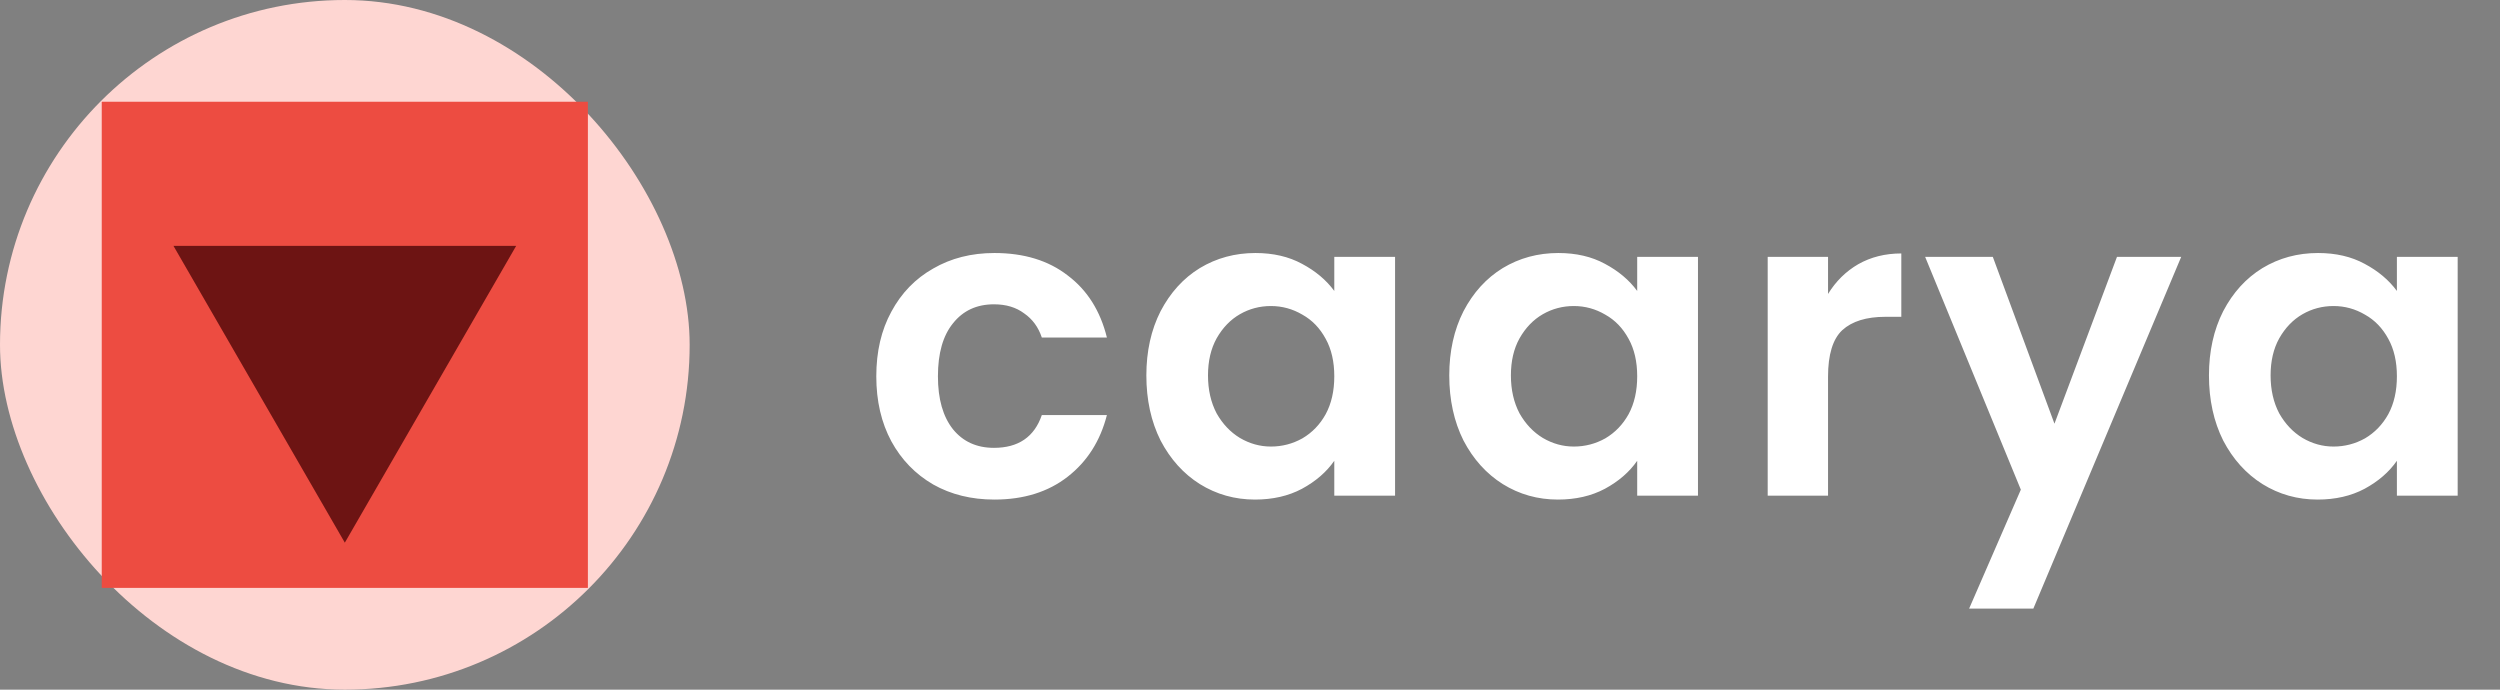
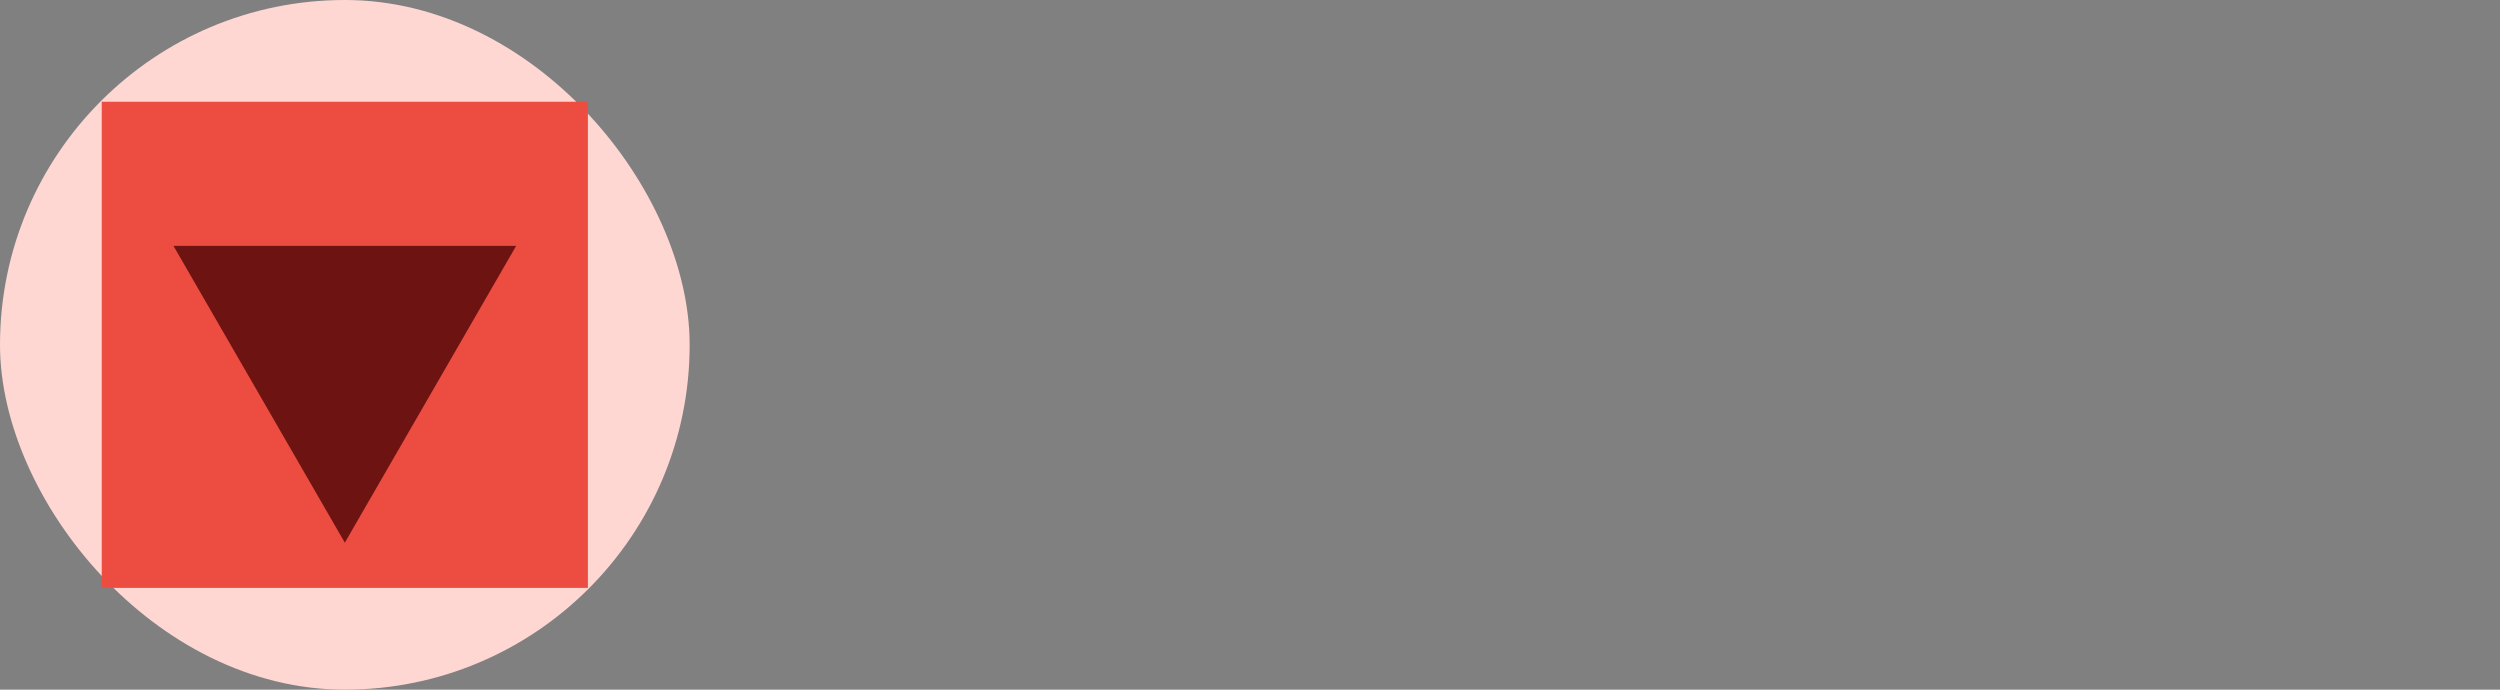
<svg xmlns="http://www.w3.org/2000/svg" width="116" height="32" viewBox="0 0 116 32" fill="none">
  <rect x="0" y="0" width="116" height="32" fill="#808080" stroke="none" />
  <rect width="32" height="32" rx="16" fill="#FED6D2" />
  <rect width="22.557" height="22.557" transform="translate(4.721 4.721)" fill="#ED4C41" />
  <path d="M16 25.18L8.049 11.409L23.95 11.409L16 25.18Z" fill="#6D1413" />
-   <path d="M40.66 17.46C40.66 16.313 40.893 15.313 41.36 14.46C41.827 13.593 42.473 12.927 43.3 12.46C44.127 11.98 45.073 11.74 46.14 11.74C47.513 11.74 48.647 12.087 49.54 12.78C50.447 13.46 51.053 14.42 51.36 15.66H48.34C48.18 15.18 47.907 14.807 47.52 14.54C47.147 14.26 46.68 14.12 46.12 14.12C45.32 14.12 44.687 14.413 44.22 15C43.753 15.573 43.52 16.393 43.52 17.46C43.52 18.513 43.753 19.333 44.22 19.92C44.687 20.493 45.32 20.78 46.12 20.78C47.253 20.78 47.993 20.273 48.34 19.26H51.36C51.053 20.46 50.447 21.413 49.54 22.12C48.633 22.827 47.5 23.18 46.14 23.18C45.073 23.18 44.127 22.947 43.3 22.48C42.473 22 41.827 21.333 41.36 20.48C40.893 19.613 40.66 18.607 40.66 17.46ZM53.191 17.42C53.191 16.3 53.411 15.307 53.851 14.44C54.305 13.573 54.911 12.907 55.671 12.44C56.445 11.973 57.305 11.74 58.251 11.74C59.078 11.74 59.798 11.907 60.411 12.24C61.038 12.573 61.538 12.993 61.911 13.5V11.92H64.731V23H61.911V21.38C61.551 21.9 61.051 22.333 60.411 22.68C59.785 23.013 59.058 23.18 58.231 23.18C57.298 23.18 56.445 22.94 55.671 22.46C54.911 21.98 54.305 21.307 53.851 20.44C53.411 19.56 53.191 18.553 53.191 17.42ZM61.911 17.46C61.911 16.78 61.778 16.2 61.511 15.72C61.245 15.227 60.885 14.853 60.431 14.6C59.978 14.333 59.491 14.2 58.971 14.2C58.451 14.2 57.971 14.327 57.531 14.58C57.091 14.833 56.731 15.207 56.451 15.7C56.185 16.18 56.051 16.753 56.051 17.42C56.051 18.087 56.185 18.673 56.451 19.18C56.731 19.673 57.091 20.053 57.531 20.32C57.985 20.587 58.465 20.72 58.971 20.72C59.491 20.72 59.978 20.593 60.431 20.34C60.885 20.073 61.245 19.7 61.511 19.22C61.778 18.727 61.911 18.14 61.911 17.46ZM67.246 17.42C67.246 16.3 67.466 15.307 67.906 14.44C68.359 13.573 68.966 12.907 69.726 12.44C70.499 11.973 71.359 11.74 72.306 11.74C73.133 11.74 73.853 11.907 74.466 12.24C75.093 12.573 75.593 12.993 75.966 13.5V11.92H78.786V23H75.966V21.38C75.606 21.9 75.106 22.333 74.466 22.68C73.839 23.013 73.113 23.18 72.286 23.18C71.353 23.18 70.499 22.94 69.726 22.46C68.966 21.98 68.359 21.307 67.906 20.44C67.466 19.56 67.246 18.553 67.246 17.42ZM75.966 17.46C75.966 16.78 75.833 16.2 75.566 15.72C75.299 15.227 74.939 14.853 74.486 14.6C74.033 14.333 73.546 14.2 73.026 14.2C72.506 14.2 72.026 14.327 71.586 14.58C71.146 14.833 70.786 15.207 70.506 15.7C70.239 16.18 70.106 16.753 70.106 17.42C70.106 18.087 70.239 18.673 70.506 19.18C70.786 19.673 71.146 20.053 71.586 20.32C72.039 20.587 72.519 20.72 73.026 20.72C73.546 20.72 74.033 20.593 74.486 20.34C74.939 20.073 75.299 19.7 75.566 19.22C75.833 18.727 75.966 18.14 75.966 17.46ZM84.821 13.64C85.181 13.053 85.647 12.593 86.221 12.26C86.807 11.927 87.474 11.76 88.221 11.76V14.7H87.481C86.601 14.7 85.934 14.907 85.481 15.32C85.041 15.733 84.821 16.453 84.821 17.48V23H82.021V11.92H84.821V13.64ZM101.207 11.92L94.347 28.24H91.367L93.767 22.72L89.327 11.92H92.467L95.327 19.66L98.227 11.92H101.207ZM102.496 17.42C102.496 16.3 102.716 15.307 103.156 14.44C103.609 13.573 104.216 12.907 104.976 12.44C105.749 11.973 106.609 11.74 107.556 11.74C108.383 11.74 109.103 11.907 109.716 12.24C110.343 12.573 110.843 12.993 111.216 13.5V11.92H114.036V23H111.216V21.38C110.856 21.9 110.356 22.333 109.716 22.68C109.089 23.013 108.363 23.18 107.536 23.18C106.603 23.18 105.749 22.94 104.976 22.46C104.216 21.98 103.609 21.307 103.156 20.44C102.716 19.56 102.496 18.553 102.496 17.42ZM111.216 17.46C111.216 16.78 111.083 16.2 110.816 15.72C110.549 15.227 110.189 14.853 109.736 14.6C109.283 14.333 108.796 14.2 108.276 14.2C107.756 14.2 107.276 14.327 106.836 14.58C106.396 14.833 106.036 15.207 105.756 15.7C105.489 16.18 105.356 16.753 105.356 17.42C105.356 18.087 105.489 18.673 105.756 19.18C106.036 19.673 106.396 20.053 106.836 20.32C107.289 20.587 107.769 20.72 108.276 20.72C108.796 20.72 109.283 20.593 109.736 20.34C110.189 20.073 110.549 19.7 110.816 19.22C111.083 18.727 111.216 18.14 111.216 17.46Z" fill="white" />
</svg>